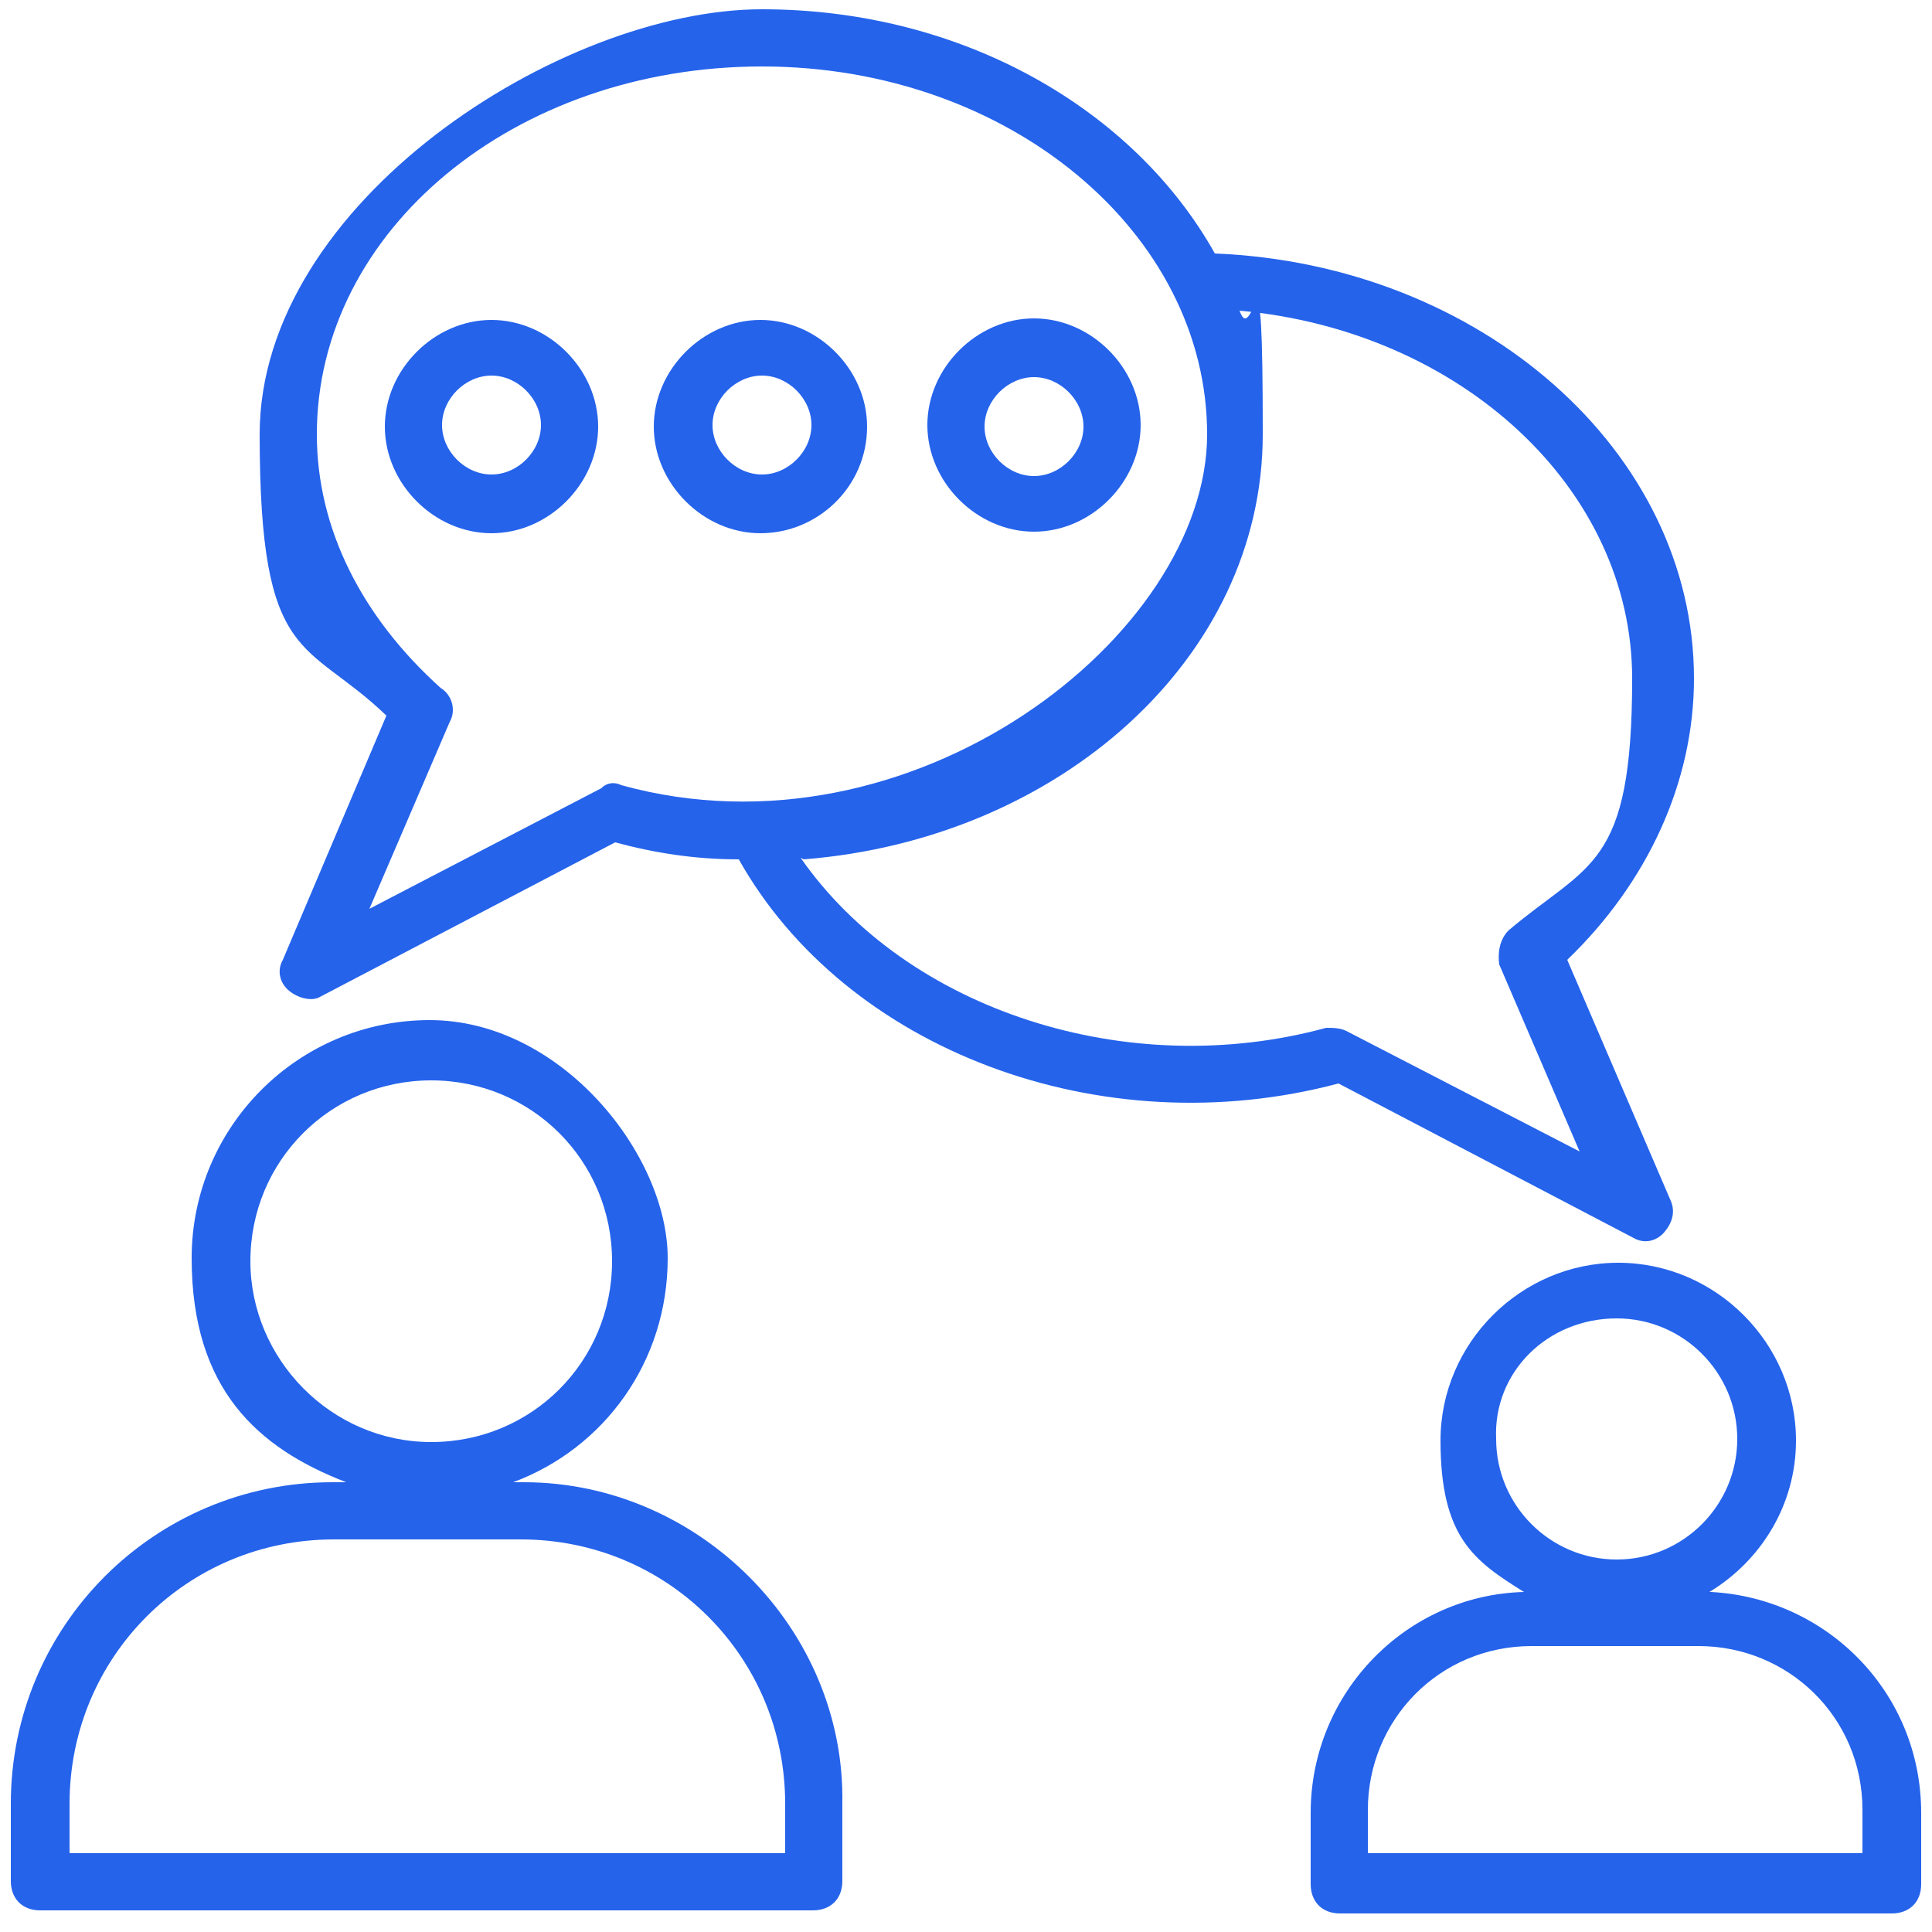
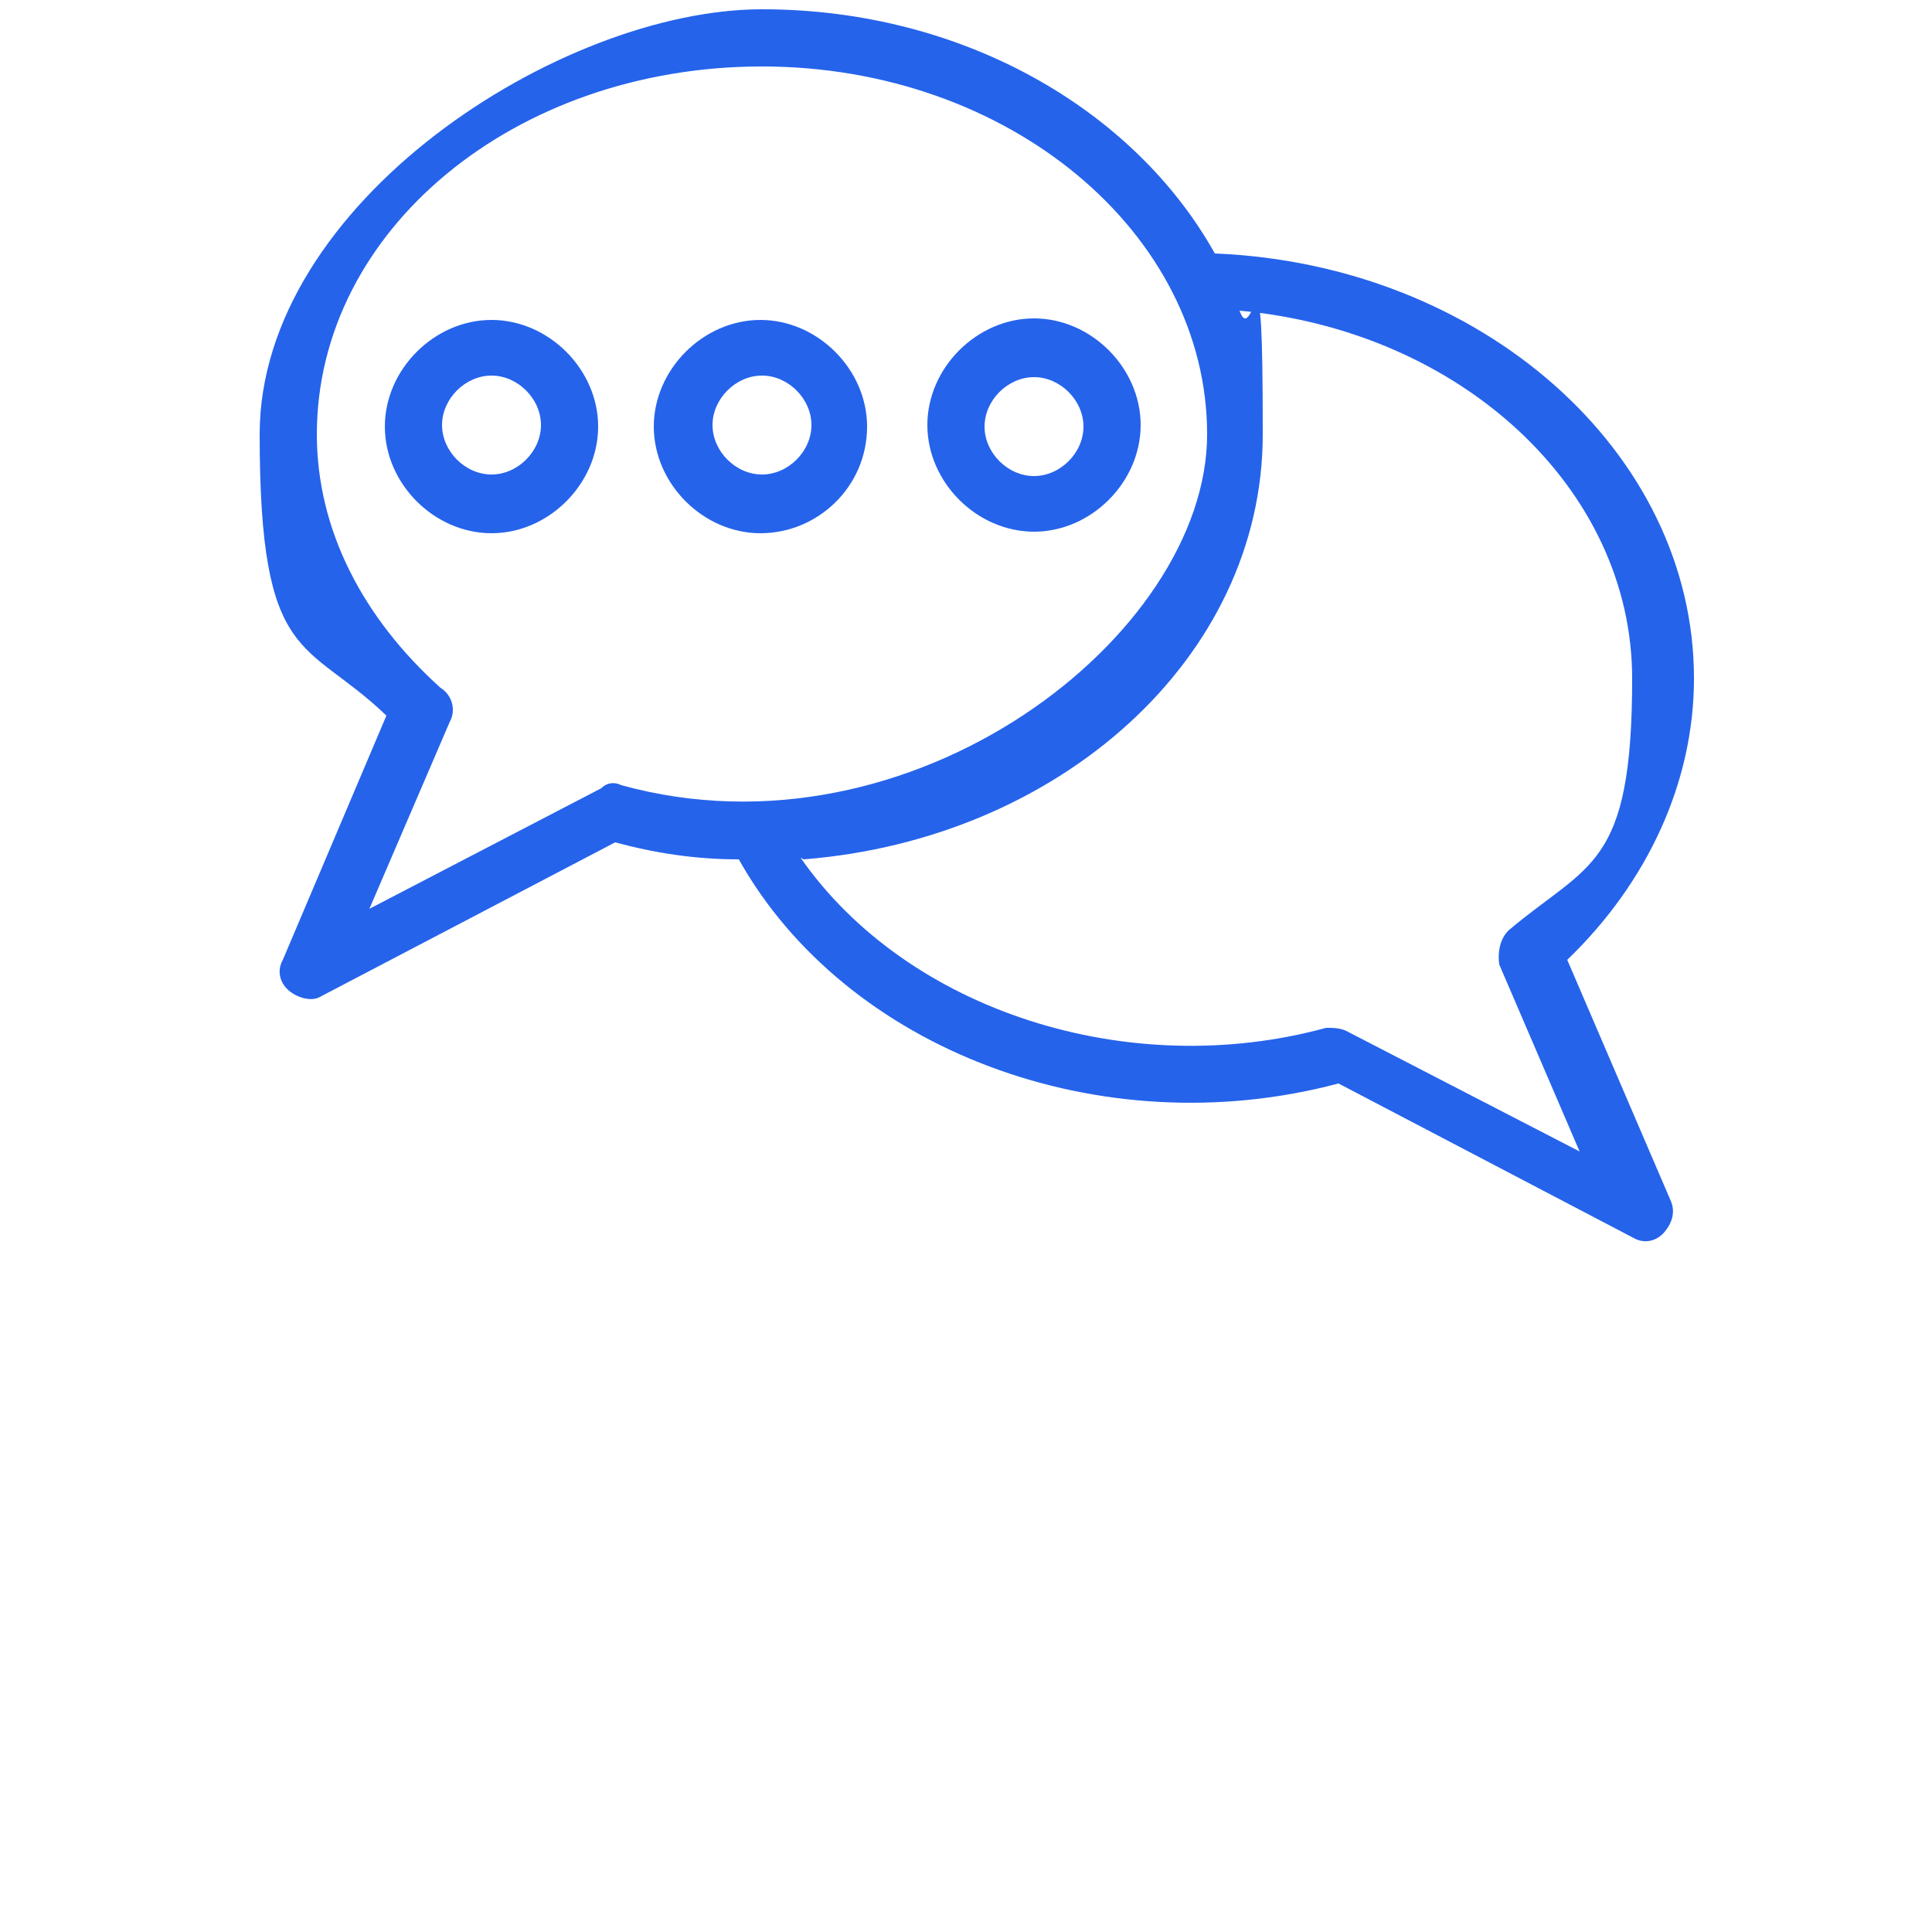
<svg xmlns="http://www.w3.org/2000/svg" id="a" version="1.1" viewBox="0 0 125 125">
  <defs>
    <style>
      .st0 {
        fill: #2563eb;
      }
    </style>
  </defs>
  <path class="st0" d="M105.7,80.1c.7.4,1.5.2,2-.4s.7-1.3.4-2l-6.7-15.6c5.2-5,8.2-11.5,8.2-18.2,0-14.7-13.8-26.8-31-27.5C73.4,7.1,62.3.6,49.3.6S16.8,13.1,16.8,28.1s3,13.2,8.2,18.2l-6.7,15.8c-.4.7-.2,1.5.4,2,.6.5,1.5.7,2,.4l19.1-10c2.6.7,5.2,1.1,8,1.1,6.9,12.3,23.4,18.6,38.8,14.5l19.1,10h0ZM38.9,51l-15,7.8,5.2-12.1c.4-.7.2-1.7-.6-2.2-5-4.5-8-10.2-8-16.4,0-13.2,12.8-23.8,28.8-23.8s28.8,10.8,28.8,23.8-19.1,27.9-37.9,22.7c-.4-.2-.9-.2-1.3.2h0ZM52,55.6c16.5-1.3,29.7-13,29.7-27.5s-.6-5.4-1.5-8c14.3,1.3,25.4,11.5,25.4,23.8s-2.8,11.9-8,16.3c-.6.6-.7,1.5-.6,2.2l5.2,12.1-15.1-7.8c-.4-.2-.9-.2-1.3-.2-12.8,3.5-27.1-1.1-34-11h0Z" />
-   <path class="st0" d="M33.8,95.9h-.6c5.9-2.2,10-7.8,10-14.5s-6.9-15.4-15.4-15.4-15.4,6.9-15.4,15.4,4.3,12.3,10,14.5h-.9c-11.5,0-20.8,9.3-20.8,20.8v5c0,1.1.7,1.9,1.9,1.9h50c1.1,0,1.9-.7,1.9-1.9v-5c.2-11.3-9.3-20.8-20.6-20.8ZM16.2,81.6c0-6.5,5.2-11.7,11.7-11.7s11.7,5.2,11.7,11.7-5.2,11.7-11.7,11.7-11.7-5.4-11.7-11.7ZM50.9,119.9H4.5v-3.2c0-9.5,7.6-17.1,17.1-17.1h12.1c9.5,0,17.1,7.6,17.1,17.1v3.2s.2,0,.2,0Z" />
-   <path class="st0" d="M110.6,103c3.3-2,5.6-5.6,5.6-9.8,0-6.3-5.2-11.5-11.5-11.5s-11.5,5.2-11.5,11.5,2.2,7.8,5.4,9.8c-7.6.2-13.8,6.5-13.8,14.3v4.6c0,1.1.7,1.9,1.9,1.9h35.7c1.1,0,1.9-.7,1.9-1.9v-4.6c0-7.8-6.1-13.9-13.6-14.3h0ZM104.6,85.3c4.3,0,7.8,3.5,7.8,7.8s-3.5,7.8-7.8,7.8-7.8-3.5-7.8-7.8c-.2-4.3,3.3-7.8,7.8-7.8ZM120.4,119.9h-31.9v-2.8c0-5.8,4.6-10.6,10.6-10.6h10.8c5.8,0,10.6,4.6,10.6,10.6v2.8Z" />
  <path class="st0" d="M31.8,20.7c-3.7,0-6.9,3.2-6.9,6.9s3.2,6.9,6.9,6.9,6.9-3.2,6.9-6.9-3.2-6.9-6.9-6.9ZM31.8,30.7c-1.7,0-3.2-1.5-3.2-3.2s1.5-3.2,3.2-3.2,3.2,1.5,3.2,3.2-1.5,3.2-3.2,3.2Z" />
  <path class="st0" d="M56.1,27.6c0-3.7-3.2-6.9-6.9-6.9s-6.9,3.2-6.9,6.9,3.2,6.9,6.9,6.9,6.9-3,6.9-6.9ZM49.3,30.7c-1.7,0-3.2-1.5-3.2-3.2s1.5-3.2,3.2-3.2,3.2,1.5,3.2,3.2-1.5,3.2-3.2,3.2Z" />
  <path class="st0" d="M66.9,34.4c3.7,0,6.9-3.2,6.9-6.9s-3.2-6.9-6.9-6.9-6.9,3.2-6.9,6.9,3.2,6.9,6.9,6.9ZM66.9,24.4c1.7,0,3.2,1.5,3.2,3.2s-1.5,3.2-3.2,3.2-3.2-1.5-3.2-3.2,1.5-3.2,3.2-3.2Z" />
</svg>